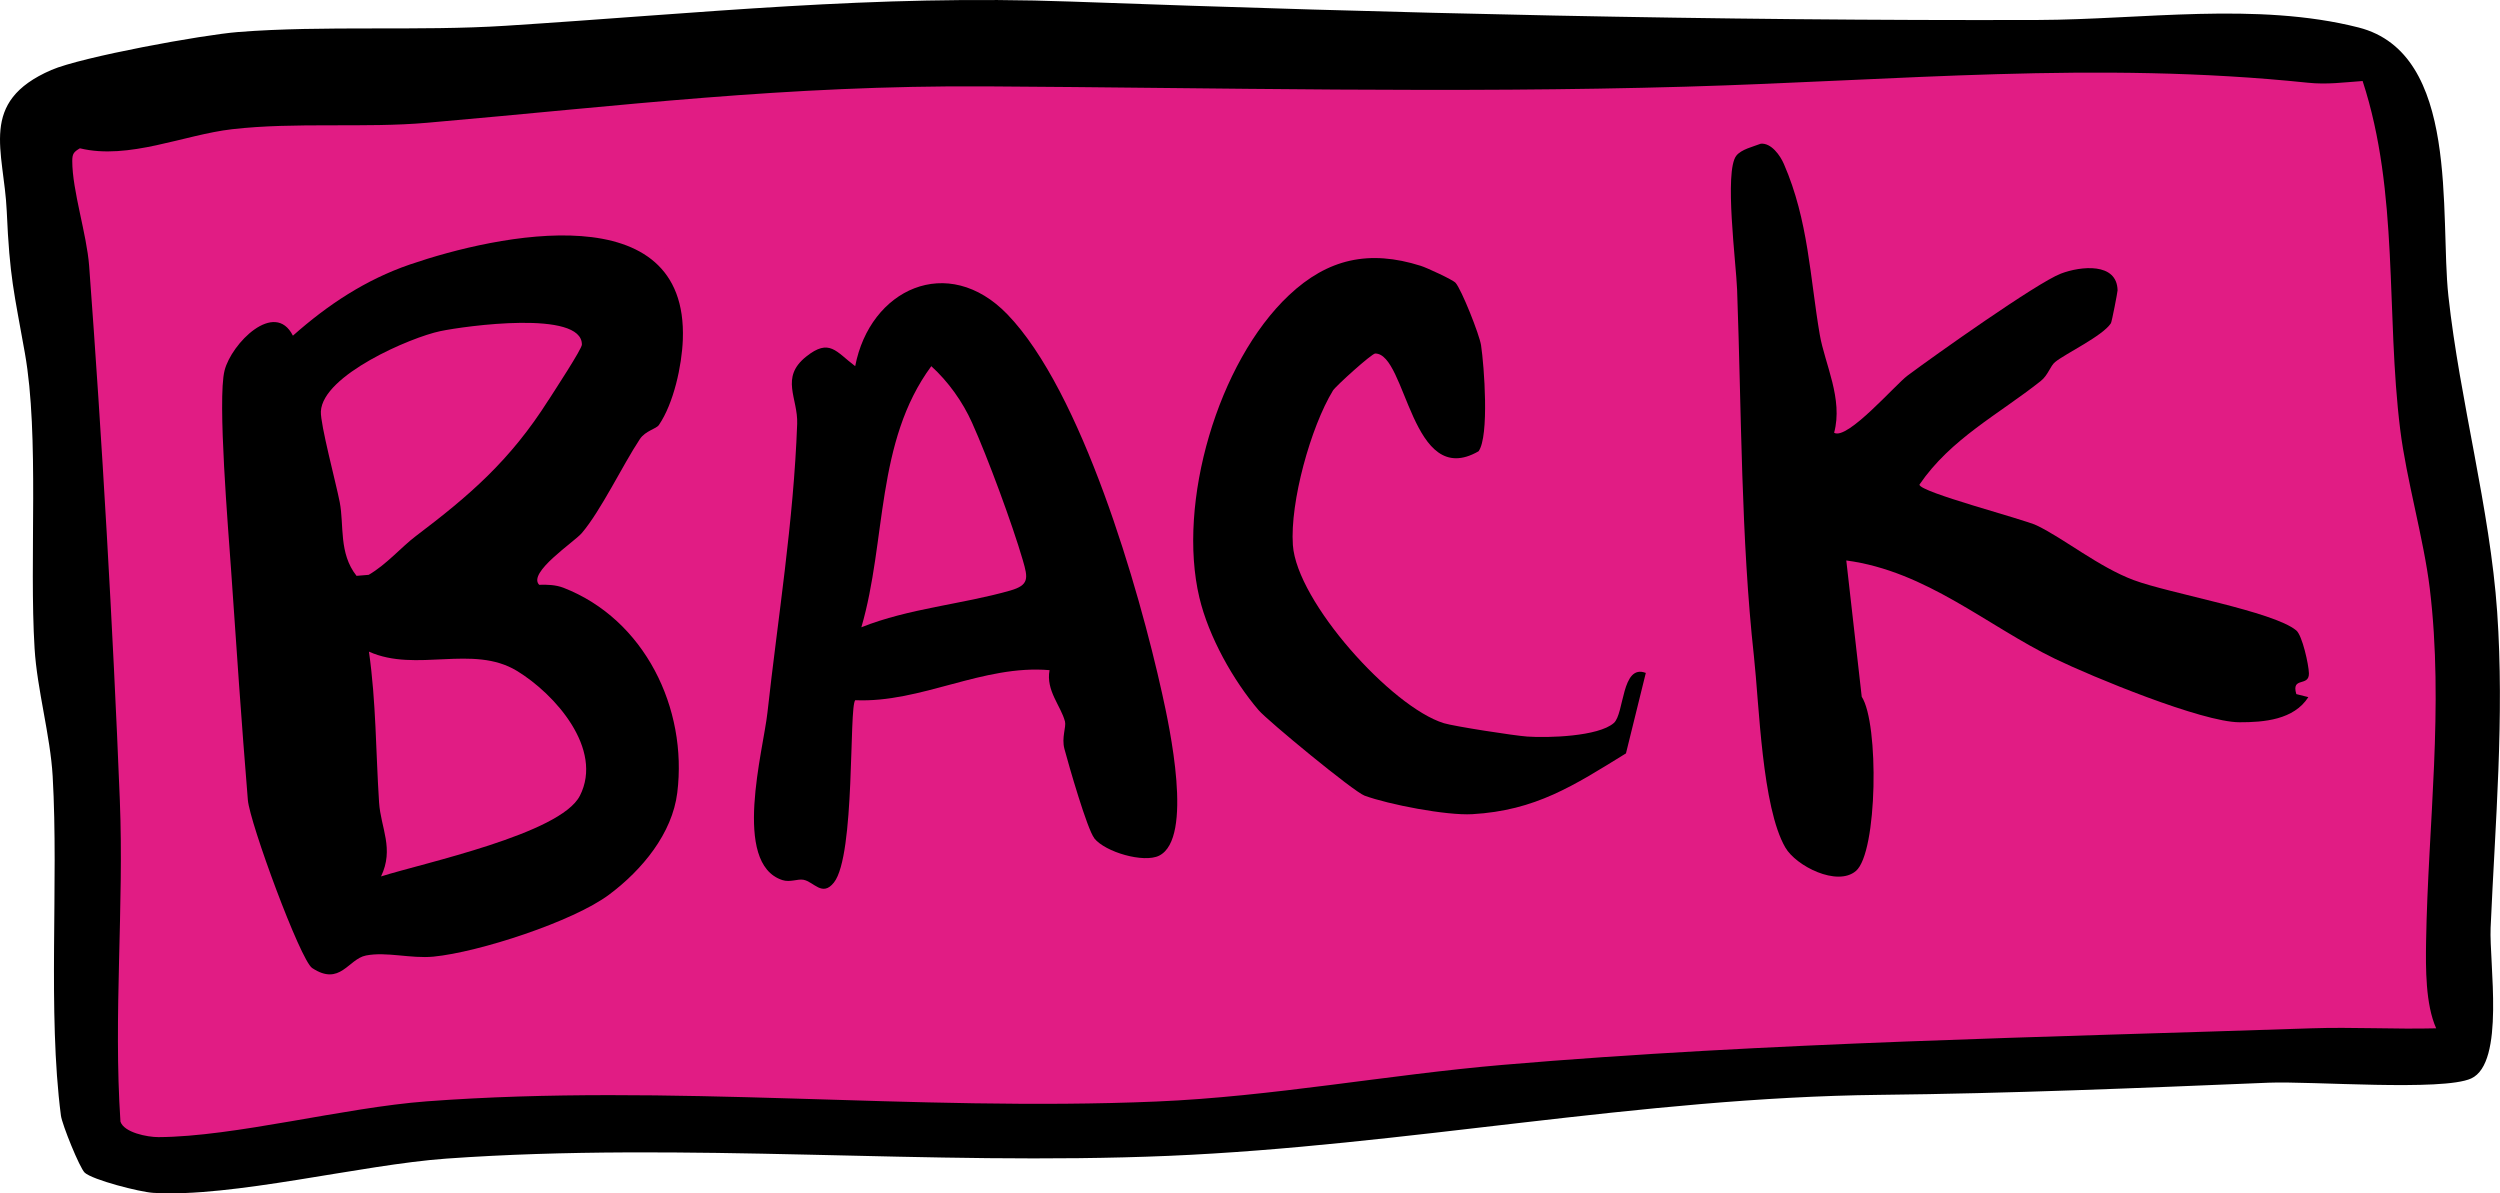
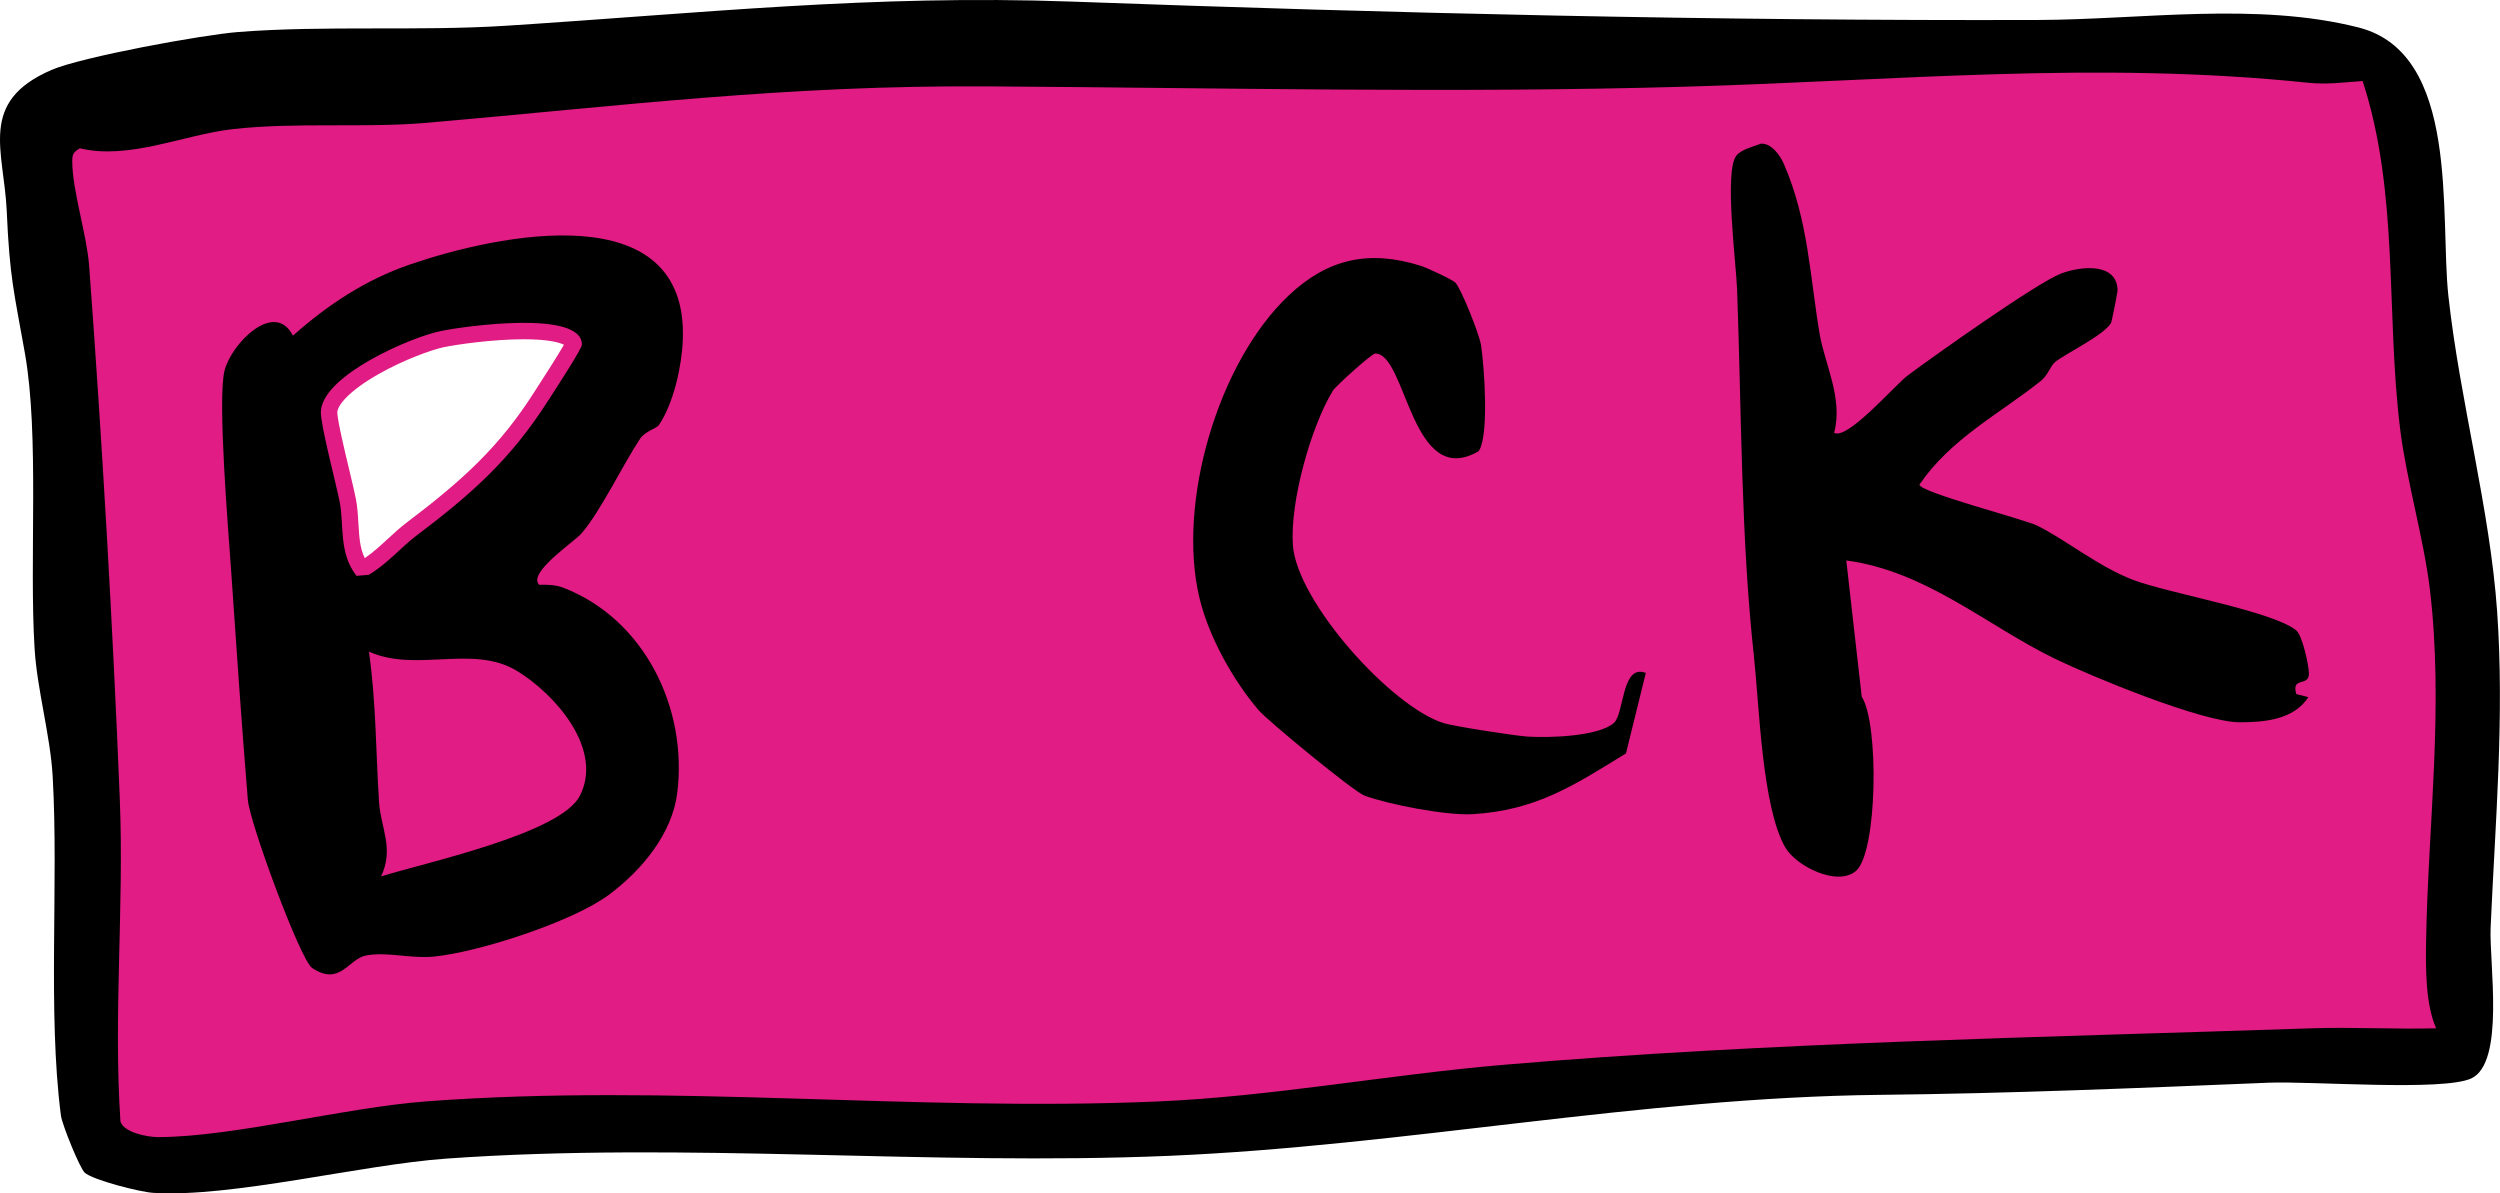
<svg xmlns="http://www.w3.org/2000/svg" id="Layer_1" viewBox="0 0 396.81 189.42">
  <path d="M25.11,181.78c-1.58,0-6.31-.61-7.23-3.33-.04-.11-.06-.22-.07-.33-.62-9.3-.39-18.75-.17-27.88.19-7.61.38-15.48.07-23.18-1.06-26.72-2.79-56.83-4.87-84.76-.17-2.22-.73-4.91-1.29-7.5-.68-3.22-1.39-6.55-1.39-9.26,0-1.73.59-2.38,1.84-3.13.2-.12.43-.18.67-.18.1,0,.2.01.31.04,1.27.31,2.61.46,4.09.46,3.69,0,7.63-.95,11.43-1.87,2.72-.66,5.54-1.34,8.2-1.64,5.44-.62,11.23-.63,16.82-.63,4.73,0,9.63,0,14.13-.4,6.51-.57,12.82-1.16,18.92-1.73,22.15-2.09,43.06-4.06,67.33-4.06.88,0,1.76,0,2.66,0,9.49.06,19,.16,28.5.26,14.05.15,28.58.3,42.85.3s27.68-.17,39.55-.51c8.55-.25,17.06-.64,25.29-1.01,13.69-.63,26.62-1.22,39.95-1.22,12.28,0,23.32.53,33.73,1.61.75.08,1.51.12,2.32.12,1.39,0,2.75-.11,4.18-.23.64-.05,1.3-.11,1.98-.16.03,0,.06,0,.09,0,.56,0,1.06.36,1.24.9,3.79,11.6,4.25,23.86,4.7,35.71.25,6.53.5,13.29,1.31,19.83.48,3.9,1.42,8.26,2.33,12.48.92,4.3,1.88,8.74,2.36,12.72,1.58,12.98.86,26.07.17,38.73-.31,5.74-.64,11.68-.74,17.47-.06,3.59-.16,9.6,1.48,13.28.18.4.14.86-.09,1.22-.23.37-.63.6-1.07.61-1.32.04-2.64.05-3.96.05-1.89,0-3.79-.03-5.69-.06-1.88-.03-3.77-.06-5.65-.06-1.68,0-3.17.02-4.55.07-8.22.28-16.51.53-24.83.78-34.18,1.04-69.52,2.12-103.38,5.01-7.53.64-15.25,1.64-22.71,2.59-10.61,1.36-21.57,2.78-32.33,3.23-5.84.25-11.95.37-18.68.37-11.37,0-22.9-.35-34.06-.69-11.12-.34-22.62-.69-33.93-.69s-20.3.32-29.13.98c-5.76.43-12.5,1.6-19.03,2.73-8.27,1.43-16.82,2.92-23.65,2.95h-.04ZM43.47,52.42c-2.35,0-5.87,3.94-6.58,6.72-.96,3.78.31,20.84.85,28.12.08,1.15.16,2.12.21,2.85l.2,2.98c.77,11.17,1.56,22.72,2.48,33.77.3,3.64,8.01,24.11,9.7,25.76.73.48,1.43.74,2.01.74.84,0,1.57-.58,2.4-1.26.85-.69,1.81-1.46,3.09-1.71.76-.15,1.58-.22,2.52-.22,1.17,0,2.37.11,3.54.22,1.14.11,2.32.22,3.45.22.48,0,.92-.02,1.34-.06,7.08-.69,21.83-5.56,27.22-9.59,5.89-4.41,9.65-9.98,10.31-15.3,1.68-13.52-5.58-26.62-17.25-31.16-.69-.27-1.52-.39-2.67-.39-.23,0-.45,0-.67.01-.01,0-.02,0-.04,0-.35,0-.68-.14-.93-.39-.48-.49-.71-1.11-.67-1.8.11-1.99,2.5-4.09,5.62-6.64.74-.61,1.51-1.24,1.75-1.51,1.79-2.09,3.78-5.6,5.7-9,1.22-2.15,2.37-4.19,3.43-5.79.72-1.09,1.76-1.62,2.51-2,.21-.11.51-.26.59-.33,2.09-3.06,3.36-8.77,3.51-12.79.17-4.58-.95-8.16-3.34-10.64-2.91-3.02-7.76-4.55-14.41-4.55-9.57,0-19.85,3.17-23.82,4.53-6.25,2.14-12.19,5.76-18.16,11.05-.24.21-.55.33-.86.33-.08,0-.16,0-.24-.02-.4-.08-.74-.33-.92-.69-.66-1.3-1.37-1.45-1.85-1.45ZM127.17,138.3c.2,0,.4.02.59.05.77.14,1.41.54,1.97.9.36.23.81.51,1.03.51.09,0,.31-.13.6-.5,1.94-2.46,2.29-13.71,2.51-20.43.21-6.67.3-7.92.96-8.59.25-.25.58-.4.93-.4.02,0,.04,0,.06,0,.36.02.73.02,1.09.02,4.48,0,8.8-1.16,13.37-2.39,4.56-1.23,9.27-2.49,14.14-2.49.78,0,1.55.03,2.3.1.37.03.7.22.93.51.22.29.31.67.24,1.03-.32,1.69.43,3.18,1.23,4.75.46.91.94,1.86,1.19,2.85.15.6.05,1.24-.06,1.91-.12.75-.25,1.6-.04,2.42,1.09,4.12,3.69,12.66,4.5,13.7,1.06,1.34,4.61,2.66,7.16,2.66.66,0,1.2-.09,1.54-.26,1.39-.7,4.15-4.44-.2-24.17-4.55-20.65-13.64-48.68-24.24-59.67-2.87-2.98-6.16-4.55-9.51-4.55-5.95,0-11.06,4.98-12.43,12.11-.08.44-.39.81-.81.97-.15.06-.31.09-.47.09-.28,0-.55-.09-.78-.26-.57-.43-1.07-.85-1.53-1.24-1.1-.93-1.75-1.45-2.39-1.45-.55,0-1.31.39-2.27,1.15-2.25,1.8-1.94,3.29-1.42,5.78.25,1.17.52,2.49.47,3.93-.4,11.02-1.78,22.02-3.13,32.65-.55,4.37-1.12,8.89-1.61,13.29-.12,1.1-.38,2.56-.68,4.25-1.26,7.16-3.38,19.13,2.15,20.94.16.05.33.08.53.08.29,0,.6-.05.92-.1.36-.06.74-.12,1.13-.12ZM279.74,24.13c-.22.08-.46.16-.71.25-.85.29-2.02.68-2.4,1.17-1.16,1.49-.3,11.61.07,15.93.16,1.86.3,3.46.33,4.48.19,5.31.32,10.69.45,15.89.35,14.03.71,28.53,2.21,42.2.18,1.63.34,3.7.51,5.88.64,8.1,1.52,19.18,4.3,23.97,1.04,1.79,4.62,3.97,7.31,3.97.81,0,1.45-.2,1.91-.58,2.77-2.35,3.3-22,.69-25.95-.11-.17-.18-.37-.21-.57l-2.45-21.63c-.04-.4.1-.8.38-1.08.25-.24.57-.37.91-.37.06,0,.11,0,.17.01,8.94,1.19,16.35,5.7,23.52,10.05,3.25,1.97,6.61,4.02,10,5.66,6.95,3.37,23.38,9.93,28.72,9.95h.16c3.02,0,6.26-.26,8.39-1.96-.37-.14-.66-.45-.77-.84-.19-.63-.39-1.57.05-2.39.43-.8,1.21-1.03,1.67-1.17.06-.02.15-.04.22-.07v-.02c-.03-1.39-1.01-5.25-1.57-5.87-2.06-1.7-9.69-3.58-15.82-5.1-3.82-.94-7.43-1.84-9.57-2.64-3.4-1.27-6.83-3.46-9.85-5.38-2.04-1.3-3.97-2.53-5.66-3.35-.67-.32-3.51-1.17-6.26-2-12.16-3.64-13.12-4.2-13.09-5.69,0-.25.08-.5.23-.71,3.69-5.41,8.8-9.01,13.73-12.48,1.93-1.36,3.92-2.76,5.79-4.25.46-.37.76-.88,1.07-1.42.32-.56.66-1.14,1.2-1.58.66-.53,1.79-1.2,3.1-1.97,1.84-1.08,4.59-2.7,5.4-3.76.21-.78.85-4.07.93-4.69-.02-.66-.16-2.18-3.17-2.18-1.26,0-2.77.29-4.06.79-3.46,1.33-19.2,12.42-24.02,16.01-.47.35-1.48,1.36-2.56,2.43-4.14,4.12-7.24,7.03-9.41,7.03-.4,0-.77-.09-1.09-.27-.52-.29-.77-.9-.62-1.47.92-3.39-.13-6.98-1.15-10.45-.46-1.59-.9-3.08-1.16-4.55-.42-2.42-.75-4.88-1.06-7.25-.86-6.45-1.75-13.12-4.54-19.54-.5-1.14-1.48-2.38-2.23-2.45ZM218.19,42.27c-4.64,0-8.67,1.76-12.69,5.54-10.88,10.22-17.35,32.06-13.85,46.75,1.34,5.61,4.92,12.42,9.14,17.34,1.36,1.59,14.63,12.49,16.28,13.19,3.45,1.26,11.6,2.87,15.83,2.87.26,0,.5,0,.73-.02,9.32-.54,14.97-4.02,22.79-8.85l.54-.33,1.36-5.49c-.3,1.06-.67,1.93-1.3,2.48-2.62,2.29-9.47,2.54-12.29,2.54-.88,0-1.71-.02-2.39-.07-2.02-.14-11.69-1.61-13.52-2.17-8.66-2.66-24.22-19.81-24.88-29.42-.52-7.47,3.03-19.52,6.54-25.3.04-.07,6.26-6.5,7.82-6.51,2.79,0,4.2,3.48,5.84,7.52,1.73,4.27,3.7,9.11,6.99,9.11h0c.79,0,1.67-.26,2.64-.78,1.07-2.16.68-11.39.04-15.66-.23-1.53-2.91-8.18-3.7-9.21-.64-.46-4.12-2.08-4.98-2.36-2.49-.79-4.76-1.17-6.92-1.17Z" style="fill:#e11c84;" />
  <path d="M332.71,11.52c11.08,0,22.22.42,33.6,1.6.85.09,1.66.12,2.45.12,2.08,0,4.04-.24,6.25-.39,5.81,17.8,3.67,36.85,5.96,55.3.98,7.93,3.74,17.38,4.69,25.2,2.28,18.78-.27,37.57-.58,56.02-.07,4.29-.11,10.02,1.6,13.83-1.3.04-2.6.05-3.91.05-3.77,0-7.56-.11-11.34-.11-1.54,0-3.07.02-4.6.07-42.27,1.42-86.21,2.2-128.28,5.8-18.25,1.56-36.71,5.05-54.98,5.82-6.22.26-12.42.37-18.62.37-22.7,0-45.32-1.38-67.99-1.38-9.73,0-19.46.25-29.22.98-13.12.98-30.51,5.62-42.59,5.68-.01,0-.02,0-.03,0-1.77,0-5.41-.72-5.99-2.45-1.13-17,.58-34.06-.1-51.02-1.1-27.62-2.84-57.39-4.87-84.81-.38-5.06-2.67-11.94-2.68-16.66,0-1.15.23-1.43,1.21-2.01,1.44.35,2.91.49,4.4.49,6.57,0,13.54-2.81,19.77-3.52,10-1.15,21.08-.17,30.92-1.02,30.29-2.63,55.29-5.79,86.13-5.79.88,0,1.76,0,2.65,0,23.76.14,47.6.56,71.37.56,13.22,0,26.42-.13,39.59-.51,22.31-.64,43.63-2.23,65.2-2.23M291.83,139.16c1.05,0,2.01-.27,2.75-.89,3.46-2.93,3.69-23.48.93-27.66l-2.45-21.63c12.73,1.7,22.33,10.36,33.12,15.6,5.9,2.86,23.35,10.06,29.28,10.08.05,0,.11,0,.16,0,3.88,0,8.51-.44,10.78-3.99l-1.91-.48c-.86-2.85,2.05-1.08,2-3.3-.03-1.37-1.05-6.02-2.01-6.81-3.66-3.03-20.15-5.87-25.79-7.98-5.51-2.06-11.07-6.61-15.4-8.68-2.11-1.01-18.64-5.29-18.62-6.48,4.98-7.3,12.62-11.16,19.26-16.45,1.18-.94,1.49-2.37,2.28-3.01,1.66-1.34,7.53-4.12,8.85-6.15.15-.22,1.06-4.97,1.06-5.23-.05-2.66-2.13-3.52-4.47-3.52-1.57,0-3.25.39-4.52.87-3.81,1.46-20.12,13.04-24.33,16.18-1.83,1.36-8.62,9.2-11.19,9.2-.17,0-.32-.03-.45-.11,1.45-5.35-1.48-10.92-2.28-15.56-1.56-9.03-1.79-18.12-5.69-27.08-.57-1.3-1.9-3.23-3.49-3.23-.06,0-.12,0-.18,0-1.21.47-3.09.9-3.89,1.91-1.93,2.48-.02,17.1.13,21.26.71,19.72.61,39.42,2.67,58.19.84,7.63,1.27,23.96,4.99,30.36,1.28,2.2,5.27,4.61,8.44,4.61M46.49,53.28c-.78-1.54-1.85-2.16-3.02-2.16-3.16,0-7.04,4.55-7.84,7.7-1.15,4.56.61,25.54,1.02,31.38.84,12.25,1.69,24.73,2.68,36.77.3,3.64,8.34,25.45,10.21,26.68,1.1.73,2.01,1.01,2.8,1.01,2.38,0,3.62-2.57,5.75-3,.73-.14,1.49-.2,2.27-.2,2.24,0,4.64.44,6.98.44.49,0,.98-.02,1.47-.07,7.18-.7,22.15-5.56,27.87-9.84,5.26-3.94,10.02-9.7,10.82-16.18,1.66-13.37-5.17-27.52-18.07-32.53-1-.39-2.08-.48-3.14-.48-.24,0-.48,0-.71.01-1.88-1.92,5.55-6.79,6.75-8.19,3.03-3.54,6.52-10.84,9.22-14.92.89-1.35,2.6-1.62,3.03-2.25,2.35-3.44,3.64-9.42,3.8-13.55.48-12.78-8.54-16.54-19.04-16.54-8.53,0-18.04,2.47-24.25,4.6-7.06,2.42-13.06,6.4-18.6,11.31M232.89,129.26c.29,0,.56,0,.81-.02,10.05-.58,16.06-4.52,24.39-9.65l3.15-12.77c-.33-.13-.63-.19-.9-.19-2.91,0-2.63,6.79-4.18,8.14-1.99,1.73-7.62,2.22-11.43,2.22-.89,0-1.68-.03-2.3-.07-2.03-.14-11.59-1.62-13.23-2.12-8.32-2.55-23.35-19.28-23.97-28.27-.47-6.81,2.8-18.69,6.36-24.53.42-.69,6.16-5.88,6.71-5.88,4.39,0,5.45,16.63,12.83,16.63,1.05,0,2.23-.34,3.57-1.11,1.72-2.38.89-13.56.4-16.82-.26-1.71-3.13-8.9-4.05-9.92-.44-.49-4.59-2.39-5.52-2.69-2.59-.82-5.01-1.23-7.31-1.23-4.98,0-9.38,1.94-13.59,5.89-11.29,10.61-17.8,32.98-14.23,48,1.47,6.19,5.36,13.15,9.41,17.88,1.41,1.65,15.07,12.92,16.81,13.56,3.58,1.31,11.89,2.96,16.29,2.96M135.75,58.11c-2-1.5-3.13-2.95-4.7-2.95-.84,0-1.8.41-3.08,1.43-4.19,3.34-1.29,6.58-1.43,10.68-.56,15.53-3.07,30.82-4.72,45.84-.66,5.97-5.67,23.95,2.37,26.57.32.1.63.14.93.14.74,0,1.44-.21,2.05-.21.12,0,.24,0,.36.03,1.14.21,2.13,1.43,3.23,1.43.51,0,1.04-.26,1.62-1,3.41-4.33,2.36-27.88,3.38-28.93.38.02.76.03,1.15.03,9.32,0,18.12-4.89,27.51-4.89.73,0,1.46.03,2.19.09-.62,3.25,1.82,5.7,2.45,8.16.21.84-.57,2.53-.09,4.34.69,2.59,3.61,12.74,4.74,14.17,1.34,1.7,5.32,3.16,8.18,3.16.83,0,1.57-.12,2.12-.4,5.5-2.75,1.59-20.6.49-25.62-3.72-16.87-12.78-48.06-24.58-60.29-3.31-3.43-6.98-4.95-10.45-4.95-6.44,0-12.19,5.23-13.71,13.17M332.71,8.92v2.6-2.6h0c-13.35,0-26.3.59-40.01,1.22-8.23.38-16.73.77-25.27,1.01-11.86.34-24.78.51-39.51.51s-28.78-.15-42.83-.3c-9.35-.1-19.02-.2-28.53-.26-.89,0-1.78,0-2.67,0-24.32,0-45.27,1.97-67.44,4.06-6.1.57-12.4,1.17-18.91,1.73-4.44.39-9.09.39-14.02.39-5.63,0-11.46,0-16.97.64-2.74.31-5.59,1-8.35,1.67-3.73.9-7.58,1.83-11.12,1.83-1.38,0-2.62-.14-3.78-.42-.2-.05-.41-.07-.61-.07-.46,0-.93.12-1.33.37-1.53.91-2.48,1.94-2.48,4.25,0,2.84.72,6.24,1.42,9.52.54,2.56,1.1,5.2,1.26,7.33,2.07,27.92,3.8,58,4.87,84.72.3,7.65.11,15.5-.07,23.09-.22,9.16-.45,18.64.17,28,.01.22.06.45.13.66,1.41,4.17,8.39,4.22,8.46,4.22,6.98-.03,15.59-1.53,23.91-2.97,6.49-1.13,13.21-2.29,18.9-2.72,8.8-.66,18.29-.98,29.02-.98,11.29,0,22.78.35,33.89.69,11.16.34,22.71.69,34.1.69,6.74,0,12.87-.12,18.73-.37,10.81-.46,21.81-1.87,32.44-3.24,7.45-.96,15.15-1.95,22.66-2.59,33.82-2.89,69.14-3.96,103.29-5,8.17-.25,16.63-.51,24.86-.78,1.37-.05,2.84-.07,4.5-.07h.01c1.87,0,3.78.03,5.63.06,1.87.03,3.8.06,5.7.06,1.45,0,2.76-.02,3.98-.05.87-.02,1.67-.48,2.13-1.21s.53-1.65.17-2.45c-1.53-3.42-1.43-9.25-1.37-12.73.1-5.76.42-11.69.73-17.42.7-12.72,1.41-25.86-.18-38.96-.49-4.04-1.45-8.52-2.38-12.84-.9-4.19-1.83-8.53-2.31-12.37-.81-6.49-1.06-13.21-1.3-19.72-.45-11.94-.92-24.29-4.76-36.07-.35-1.08-1.35-1.8-2.47-1.8-.06,0-.12,0-.18,0-.69.05-1.35.1-2,.16-1.41.12-2.73.23-4.07.23-.76,0-1.48-.04-2.19-.11-10.46-1.09-21.54-1.62-33.87-1.62h0ZM277.7,26.31c.29-.21,1.23-.53,1.75-.7.08-.03.16-.06.24-.08.31.26.78.87,1.09,1.57,2.72,6.25,3.56,12.53,4.45,19.19.32,2.39.65,4.85,1.07,7.3.27,1.54.74,3.15,1.19,4.7.97,3.3,1.96,6.71,1.14,9.74-.31,1.15.2,2.37,1.24,2.95.52.29,1.1.44,1.73.44,2.68,0,5.83-2.93,10.33-7.41.95-.94,2.02-2.01,2.42-2.31,5.52-4.12,20.58-14.64,23.71-15.84,1.13-.43,2.5-.7,3.59-.7,1.63,0,1.83.41,1.87.81-.11.73-.59,3.17-.82,4.15-.85.88-3.52,2.45-4.87,3.24-1.35.8-2.52,1.48-3.25,2.08-.73.59-1.16,1.34-1.51,1.94-.26.45-.49.84-.75,1.05-1.84,1.46-3.81,2.85-5.73,4.2-5.03,3.54-10.23,7.21-14.06,12.81-.28.42-.44.91-.45,1.41-.06,2.66,2.17,3.41,14.02,6.96,2.44.73,5.48,1.64,6.07,1.92,1.62.78,3.51,1.99,5.52,3.27,3.07,1.96,6.56,4.19,10.09,5.51,2.21.83,5.86,1.73,9.72,2.68,5.21,1.29,13.02,3.21,15.16,4.74.37.71.91,2.77,1.14,4.11-.55.26-1.19.69-1.63,1.5-.75,1.39-.3,2.89-.15,3.38.01.05.03.1.05.14-1.8.83-4.17.98-6.42.98h-.15c-4.93-.01-21.03-6.37-28.16-9.82-3.33-1.62-6.52-3.55-9.89-5.6-7.28-4.43-14.81-9-24.02-10.23-.11-.02-.23-.02-.34-.02-.68,0-1.33.26-1.82.74-.57.56-.85,1.35-.76,2.15l2.45,21.63c.05.41.19.8.41,1.14.68,1.03,1.57,5.58,1.44,12.47-.14,7.51-1.35,11.2-1.91,11.81-.24.2-.7.25-1.04.25-2.19,0-5.35-1.87-6.19-3.32-2.64-4.53-3.54-15.9-4.13-23.42-.17-2.19-.34-4.26-.52-5.91-1.49-13.62-1.84-27.45-2.2-42.09-.13-5.21-.26-10.59-.45-15.91-.04-1.05-.18-2.67-.34-4.55-.31-3.59-1.11-13.03-.3-15.05h0ZM46.49,55.88c.63,0,1.25-.23,1.73-.66,5.92-5.25,11.55-8.68,17.72-10.79,3.91-1.34,14.03-4.46,23.4-4.46,6.28,0,10.81,1.4,13.47,4.15,2.13,2.21,3.13,5.47,2.97,9.69-.14,3.62-1.28,8.92-3.16,11.89-.08.04-.16.08-.24.12-.78.4-2.1,1.07-3.01,2.44-1.09,1.64-2.25,3.69-3.48,5.87-1.8,3.19-3.85,6.8-5.55,8.8-.19.21-1,.87-1.59,1.35-3.48,2.84-5.95,5.05-6.09,7.58-.06,1.05.31,2.03,1.04,2.78.49.5,1.16.78,1.86.78.02,0,.05,0,.07,0,.21,0,.43-.01.64-.01.98,0,1.66.09,2.2.3,11.13,4.32,18.03,16.85,16.43,29.78-.62,4.97-4.19,10.22-9.8,14.42-5.24,3.92-19.64,8.66-26.57,9.34-.38.04-.77.05-1.21.05-1.06,0-2.16-.1-3.32-.21-1.19-.11-2.43-.23-3.66-.23-1.02,0-1.93.08-2.77.25-1.59.31-2.73,1.24-3.65,1.98-.75.6-1.23.97-1.59.97-.27,0-.68-.16-1.14-.44-1.9-2.67-9.01-21.66-9.27-24.87-.91-11.05-1.71-22.6-2.48-33.77l-.2-2.96c-.05-.73-.12-1.7-.21-2.85-.49-6.6-1.79-24.13-.88-27.71.64-2.53,3.85-5.74,5.31-5.74.21,0,.45.25.69.73.36.72,1.04,1.23,1.83,1.38.16.03.33.05.49.05h0ZM217.57,123.88c-1.97-1.04-14.54-11.38-15.8-12.84-4.09-4.77-7.57-11.36-8.86-16.79-3.4-14.29,2.9-35.56,13.48-45.5,3.76-3.54,7.51-5.18,11.8-5.18,2.03,0,4.17.36,6.53,1.11.69.22,3.5,1.52,4.43,2.06.86,1.45,3.16,7.2,3.35,8.45.63,4.14.9,12.14.21,14.53-.6.27-1.13.41-1.6.41-2.42,0-4.29-4.6-5.79-8.29-1.74-4.29-3.38-8.33-7.05-8.33-1.02,0-1.69.27-5.13,3.34-3.25,2.89-3.66,3.57-3.8,3.79-3.62,5.95-7.26,18.35-6.73,26.06.71,10.22,16.61,27.75,25.8,30.58,1.91.59,11.65,2.08,13.81,2.23.72.05,1.57.08,2.48.08,2.93,0,7.71-.23,10.97-1.58-7.64,4.71-13.17,8.12-22.14,8.63-.2.01-.42.02-.66.02-3.97,0-11.95-1.55-15.32-2.77h0ZM135.75,60.71c.32,0,.63-.06.94-.18.84-.32,1.45-1.06,1.62-1.94,1.25-6.51,5.83-11.06,11.15-11.06,2.99,0,5.95,1.44,8.58,4.16,6.51,6.75,16.68,26.26,23.91,59.05,4.55,20.63,1.04,22.65.89,22.73,0,0-.26.12-.96.12-2.37,0-5.4-1.29-6.11-2.13-.81-1.34-3.26-9.37-4.29-13.26-.14-.55-.04-1.22.07-1.88.12-.77.25-1.57.03-2.43-.29-1.13-.8-2.14-1.3-3.12-.73-1.43-1.35-2.66-1.12-3.92.14-.72-.04-1.47-.48-2.06-.44-.59-1.12-.96-1.85-1.02-.79-.07-1.6-.1-2.41-.1-5.05,0-9.84,1.29-14.48,2.54-4.49,1.21-8.72,2.35-13.03,2.35-.34,0-.69,0-1.03-.02-.04,0-.08,0-.12,0-.7,0-1.38.28-1.87.79-1.03,1.06-1.1,2.29-1.33,9.46-.16,5.07-.53,16.71-2.06,19.42-.03-.02-.05-.03-.08-.05-.59-.38-1.41-.89-2.43-1.08-.27-.05-.54-.07-.83-.07-.49,0-.94.07-1.33.13-.28.04-.54.08-.72.08-.09,0-.12,0-.13-.01-4.46-1.45-2.31-13.62-1.28-19.47.3-1.71.56-3.19.69-4.34.48-4.39,1.05-8.91,1.6-13.27,1.34-10.66,2.73-21.68,3.13-32.76.06-1.6-.24-3.01-.5-4.25-.53-2.53-.61-3.25.96-4.49,1.06-.84,1.46-.87,1.46-.87.25.05,1,.68,1.55,1.14.46.39.98.83,1.59,1.28.46.34,1.01.52,1.56.52h0Z" style="fill:#e11c84;" />
  <path d="M52.34,155.96c-1.12,0-2.27-.4-3.51-1.23-2.68-1.77-10.54-24.7-10.79-27.66-.91-11.07-1.71-22.63-2.48-33.81l-.21-2.98c-.05-.73-.12-1.69-.21-2.84-.95-12.86-1.71-25.26-.77-28.95.89-3.5,5.1-8.69,9.1-8.69.96,0,2.2.3,3.27,1.51,5.86-5,11.74-8.47,17.92-10.59,4.1-1.4,14.71-4.67,24.67-4.67,7.38,0,12.86,1.8,16.28,5.35,2.9,3.01,4.26,7.23,4.06,12.54-.16,4.26-1.49,10.53-4.02,14.24-.36.53-.91.81-1.49,1.1-.58.3-1.19.61-1.53,1.13-1.01,1.52-2.14,3.52-3.33,5.63-1.98,3.51-4.03,7.14-5.99,9.42-.39.45-1.1,1.03-2.08,1.83-1.07.88-3.65,2.98-4.43,4.2.92.03,2.01.14,3.09.56,12.77,4.96,20.71,19.22,18.89,33.9-.75,6.02-4.88,12.24-11.33,17.07-5.79,4.33-20.97,9.36-28.52,10.1-.5.05-1.03.07-1.6.07-1.24,0-2.49-.12-3.69-.23-1.15-.11-2.25-.21-3.29-.21-.77,0-1.43.06-2.02.17-.65.13-1.28.64-1.96,1.19-1.01.82-2.27,1.83-4.04,1.83ZM60.13,105.38c.57,4.77.76,9.49.95,14.07.11,2.56.22,5.21.39,7.85.08,1.16.32,2.26.59,3.43.45,2.01.92,4.08.45,6.42.92-.26,1.96-.54,3.06-.84,8.07-2.18,23.09-6.25,25.31-10.59,2-3.92.37-12.13-9.51-18.13-2.02-1.23-4.35-1.75-7.79-1.75-1.19,0-2.43.06-3.63.12-1.24.06-2.53.12-3.8.12-1.72,0-3.84-.1-6.02-.71ZM83.13,52.54c-5.12,0-10.95.87-12.97,1.29-5.23,1.09-17.7,6.97-17.92,11.53-.06,1.19,1.15,6.24,1.94,9.58.45,1.87.83,3.49,1.03,4.49.24,1.21.31,2.48.38,3.71.14,2.48.28,4.83,1.64,6.9l.9-.07c1.53-.93,2.95-2.24,4.33-3.51.95-.88,1.85-1.7,2.76-2.4,9.07-6.86,15.07-12.29,20.77-21.28l.67-1.04c.99-1.54,3.94-6.11,4.41-7.2-.03-.19-.11-.36-.28-.52-.44-.44-2.07-1.48-7.64-1.48Z" style="fill:#e11c84;" />
  <path d="M89.33,37.37c10.51,0,19.52,3.75,19.04,16.54-.15,4.13-1.45,10.11-3.8,13.55-.43.63-2.14.9-3.03,2.25-2.7,4.08-6.19,11.38-9.22,14.92-1.2,1.4-8.64,6.27-6.75,8.19.24,0,.47-.01.71-.01,1.06,0,2.14.09,3.14.48,12.9,5.01,19.73,19.16,18.07,32.53-.8,6.48-5.56,12.25-10.82,16.18-5.72,4.28-20.69,9.14-27.87,9.84-.48.05-.98.07-1.47.07-2.34,0-4.74-.44-6.98-.44-.78,0-1.54.05-2.27.2-2.13.42-3.37,3-5.75,3-.78,0-1.69-.28-2.8-1.01-1.87-1.23-9.91-23.05-10.21-26.68-.99-12.03-1.84-24.52-2.68-36.77-.4-5.84-2.17-26.82-1.02-31.38.8-3.15,4.68-7.7,7.84-7.7,1.17,0,2.24.62,3.02,2.16,5.54-4.91,11.54-8.89,18.6-11.31,6.21-2.13,15.72-4.6,24.25-4.6M56.6,91.4l1.93-.16c2.82-1.63,5.21-4.43,7.47-6.14,8.52-6.44,14.99-12,21.08-21.62.91-1.44,5.28-8.08,5.28-8.78.02-2.68-4.31-3.46-9.23-3.46-5.26,0-11.19.89-13.24,1.31-4.71.98-18.67,6.98-18.96,12.74-.1,2.03,2.4,11.36,2.99,14.39.72,3.7-.18,8.1,2.67,11.71M60.49,139.11c6.72-2.13,28.48-6.75,31.55-12.79,3.79-7.44-3.97-16.17-10-19.83-2.61-1.58-5.49-1.94-8.47-1.94-2.44,0-4.95.24-7.43.24-2.6,0-5.17-.27-7.59-1.35,1.15,8.08,1.08,15.86,1.61,23.96.27,4.04,2.42,7.31.31,11.72M89.34,34.77v2.6-2.6h0c-10.16,0-20.93,3.32-25.09,4.74-6.03,2.07-11.77,5.38-17.46,10.09-1.22-.9-2.49-1.09-3.31-1.09-4.76,0-9.39,5.82-10.36,9.67-.92,3.65-.37,14.38.74,29.37.08,1.14.16,2.1.21,2.82l.2,2.97c.77,11.19,1.57,22.75,2.48,33.83.26,3.14,4.22,13.75,4.68,14.95,4.65,12.34,5.98,13.22,6.69,13.69,1.47.97,2.85,1.44,4.23,1.44,2.22,0,3.74-1.23,4.85-2.12.52-.42,1.07-.86,1.4-.92.5-.1,1.08-.15,1.76-.15.98,0,2.05.1,3.17.21,1.23.12,2.51.24,3.81.24.61,0,1.18-.03,1.72-.08,7.78-.76,23.08-5.79,29.18-10.35,6.74-5.04,11.05-11.58,11.84-17.95,1.9-15.27-6.39-30.1-19.71-35.28-.31-.12-.62-.22-.93-.3.92-.85,2-1.73,2.62-2.24,1.14-.93,1.81-1.48,2.25-2,2.04-2.38,4.12-6.06,6.13-9.62,1.18-2.09,2.3-4.07,3.28-5.55.16-.23.62-.47,1.04-.69.63-.32,1.42-.73,1.97-1.53,2.7-3.94,4.08-10.34,4.25-14.92.21-5.68-1.28-10.22-4.43-13.49-3.67-3.81-9.47-5.75-17.22-5.75h0ZM57.89,88.58c-.78-1.6-.88-3.44-1-5.5-.07-1.27-.15-2.58-.4-3.88-.2-1.03-.59-2.66-1.04-4.55-.68-2.83-1.94-8.11-1.91-9.22.05-1.1,1.79-3.34,6.51-6.03,4.07-2.32,8.52-3.9,10.38-4.29,1.98-.41,7.69-1.26,12.71-1.26,4.04,0,5.72.55,6.37.87-.93,1.64-3.12,5.05-3.94,6.31-.29.46-.53.83-.68,1.06-5.59,8.83-11.5,14.17-20.45,20.94-.96.73-1.88,1.58-2.86,2.48-1.19,1.1-2.42,2.23-3.68,3.08h0ZM64.01,135.4c.04-1.79-.33-3.43-.68-4.95-.25-1.11-.49-2.17-.56-3.23-.17-2.62-.28-5.27-.39-7.82-.17-4.03-.34-8.16-.76-12.35,1.65.29,3.21.34,4.53.34s2.6-.06,3.86-.12c1.24-.06,2.41-.12,3.56-.12,3.19,0,5.31.47,7.12,1.56,5.36,3.25,11.94,10.72,9.03,16.42-1.95,3.83-17.74,8.1-24.48,9.93-.42.11-.83.23-1.23.33h0Z" style="fill:#e11c84;" />
  <path d="M291.83,140.46c-3.72,0-8.12-2.78-9.56-5.26-3.08-5.3-3.99-16.73-4.65-25.07-.17-2.16-.33-4.2-.51-5.8-1.51-13.78-1.87-28.34-2.22-42.42-.13-5.2-.26-10.57-.45-15.86-.03-.95-.17-2.53-.33-4.35-.75-8.76-1.19-15.62.47-17.75.86-1.1,2.39-1.62,3.62-2.04.29-.1.57-.19.82-.29.11-.04.23-.07.35-.08.1,0,.2-.01.3-.01,2.17,0,3.88,2.16,4.69,4.02,2.94,6.75,3.85,13.6,4.74,20.23.31,2.35.64,4.78,1.05,7.15.23,1.32.65,2.75,1.09,4.26.89,3.03,1.87,6.39,1.54,9.8,1.86-1.23,4.91-4.27,6.4-5.74,1.24-1.23,2.22-2.21,2.83-2.67,3.36-2.51,20.5-14.77,24.64-16.36,1.59-.61,3.41-.96,4.99-.96,3.56,0,5.72,1.79,5.78,4.8,0,.04-.83,5.29-1.27,5.97-1.02,1.57-3.85,3.24-6.35,4.7-1.17.69-2.27,1.33-2.78,1.75-.17.14-.38.5-.58.86-.38.66-.86,1.48-1.7,2.15-1.93,1.53-3.95,2.96-5.91,4.34-4.61,3.25-8.98,6.33-12.33,10.77,2.12.91,7.37,2.48,10.71,3.49,3.59,1.08,5.83,1.75,6.64,2.14,1.83.88,3.82,2.15,5.93,3.5,3.05,1.95,6.21,3.96,9.36,5.14,2,.75,5.54,1.62,9.29,2.55,7.05,1.74,14.33,3.54,16.88,5.65,1.56,1.29,2.46,6.8,2.49,7.79.04,1.51-.82,2.15-1.5,2.44l.44.11c.41.1.74.39.89.78.15.39.11.83-.11,1.18-2.6,4.07-7.71,4.59-11.88,4.59h-.16c-6.21-.02-23.87-7.31-29.85-10.21-3.5-1.7-6.92-3.77-10.22-5.78-6.48-3.94-13.16-8-20.85-9.43l2.23,19.65c2.88,5.18,2.58,25.75-1.35,29.08-.94.8-2.15,1.2-3.59,1.2Z" style="fill:#e11c84;" />
  <path d="M279.67,22.82c1.59,0,2.93,1.94,3.49,3.23,3.9,8.96,4.14,18.05,5.69,27.08.8,4.64,3.73,10.21,2.28,15.56.13.07.28.11.45.11,2.57,0,9.36-7.84,11.19-9.2,4.21-3.14,20.52-14.72,24.33-16.18,1.27-.49,2.96-.87,4.52-.87,2.34,0,4.42.86,4.47,3.52,0,.27-.91,5.01-1.06,5.23-1.32,2.03-7.19,4.8-8.85,6.15-.79.64-1.1,2.07-2.28,3.01-6.64,5.28-14.27,9.14-19.26,16.45-.02,1.19,16.51,5.47,18.62,6.48,4.33,2.08,9.88,6.62,15.4,8.68,5.64,2.11,22.13,4.95,25.79,7.98.96.8,1.98,5.44,2.01,6.81.05,2.22-2.85.45-2,3.3l1.91.48c-2.27,3.55-6.9,3.99-10.78,3.99-.05,0-.11,0-.16,0-5.93-.02-23.38-7.22-29.28-10.08-10.79-5.23-20.39-13.9-33.12-15.6l2.45,21.63c2.75,4.18,2.53,24.73-.93,27.66-.74.63-1.7.89-2.75.89-3.17,0-7.16-2.41-8.44-4.61-3.72-6.39-4.15-22.73-4.99-30.36-2.06-18.77-1.96-38.46-2.67-58.19-.15-4.16-2.07-18.77-.13-21.26.79-1.02,2.68-1.44,3.89-1.91.06,0,.12,0,.18,0M279.67,20.22c-.14,0-.28,0-.42.02-.24.02-.48.08-.7.17-.23.09-.5.18-.77.27-1.39.47-3.13,1.06-4.23,2.47-1.8,2.31-1.68,7.62-.74,18.66.15,1.81.29,3.37.32,4.29.19,5.29.32,10.66.45,15.85.35,14.11.71,28.69,2.23,42.52.17,1.57.33,3.61.5,5.76.71,8.94,1.59,20.07,4.82,25.63,1.83,3.15,6.83,5.91,10.69,5.91,1.73,0,3.27-.52,4.43-1.51,2.82-2.39,3.58-9.63,3.72-15.29.06-2.64.1-11.21-1.94-15.19l-1.99-17.61c6.69,1.61,12.54,5.16,18.68,8.9,3.33,2.02,6.77,4.11,10.32,5.84,4.69,2.27,23.46,10.32,30.41,10.34h.17c4.5,0,10.04-.59,12.98-5.19.45-.7.53-1.58.23-2.36-.09-.21-.2-.41-.33-.6.49-.74.62-1.57.6-2.29-.02-.63-.8-6.97-2.96-8.76-2.58-2.14-8.57-3.73-17.4-5.91-3.71-.92-7.21-1.78-9.14-2.5-3.02-1.13-6.12-3.11-9.11-5.02-2.14-1.37-4.17-2.66-6.07-3.57-.9-.43-2.96-1.06-6.83-2.22-2.47-.74-6.43-1.93-8.95-2.82,3.07-3.59,6.92-6.29,10.94-9.13,1.97-1.39,4.01-2.83,5.97-4.38,1.04-.83,1.6-1.81,2.02-2.52.11-.19.25-.43.33-.54.46-.36,1.53-.99,2.56-1.59,3.27-1.92,5.67-3.42,6.78-5.11.64-.99,1.48-6.47,1.48-6.71-.07-3.75-2.78-6.07-7.08-6.07-1.74,0-3.72.38-5.46,1.04-4.56,1.75-22.68,14.83-24.96,16.53-.66.49-1.52,1.34-2.97,2.79-.95.95-2.64,2.63-4.16,3.96-.19-2.62-.93-5.13-1.61-7.46-.43-1.48-.84-2.87-1.06-4.12-.41-2.35-.73-4.76-1.04-7.1-.9-6.72-1.82-13.66-4.83-20.58-1.01-2.32-3.08-4.8-5.88-4.8h0Z" style="fill:#e11c84;" />
  <path d="M130.75,142.37c-.97,0-1.74-.49-2.42-.92-.38-.24-.77-.49-1.04-.54-.04,0-.08,0-.13,0-.19,0-.45.04-.73.08-.39.06-.84.13-1.33.13s-.92-.07-1.34-.2c-7.68-2.5-5.41-15.36-3.91-23.86.29-1.65.54-3.07.65-4.09.49-4.42,1.06-8.95,1.61-13.33,1.33-10.57,2.71-21.51,3.11-32.41.04-1.12-.19-2.23-.42-3.3-.55-2.6-1.17-5.55,2.34-8.35,1.47-1.17,2.71-1.72,3.89-1.72,1.56,0,2.71.93,3.92,1.94,2.15-7.26,7.88-12.16,14.49-12.16,4.07,0,8.01,1.85,11.38,5.35,6.86,7.11,17.51,27.34,24.91,60.92,3.54,16.04,3.15,24.89-1.18,27.06-.71.36-1.62.54-2.7.54-2.99,0-7.51-1.5-9.21-3.65-1.52-1.93-4.94-14.52-4.97-14.64-.36-1.34-.16-2.58-.02-3.49.05-.31.12-.74.1-.88-.18-.69-.57-1.47-.99-2.29-.7-1.38-1.54-3.03-1.59-4.95-.26,0-.53-.01-.79-.01-4.53,0-9.07,1.22-13.46,2.41-4.53,1.22-9.22,2.48-14.04,2.48h-.13c-.14,1.32-.23,4.01-.3,6.44-.33,10.3-.78,19.06-3.06,21.96-.78.99-1.67,1.5-2.65,1.5ZM148.01,60.12c-4.82,7.26-5.98,15.71-7.2,24.63-.58,4.21-1.17,8.54-2.19,12.73,3.91-1.3,8-2.1,11.98-2.88,3.12-.61,6.35-1.25,9.37-2.11,1.22-.35,1.49-.64,1.55-.74.19-.34-.18-1.61-.42-2.45-1.65-5.68-5.54-16.21-8-21.68-1.23-2.74-3.01-5.36-5.08-7.49Z" style="fill:#e11c84;" />
  <path d="M149.46,44.94c3.47,0,7.14,1.52,10.45,4.95,11.8,12.23,20.86,43.43,24.58,60.29,1.11,5.02,5.01,22.86-.49,25.62-.55.28-1.29.4-2.12.4-2.86,0-6.84-1.45-8.18-3.16-1.13-1.43-4.05-11.58-4.74-14.17-.48-1.8.31-3.49.09-4.34-.63-2.47-3.06-4.91-2.45-8.16-.73-.06-1.46-.09-2.19-.09-9.38,0-18.19,4.89-27.51,4.89-.38,0-.76,0-1.15-.03-1.02,1.05.03,24.6-3.38,28.93-.58.74-1.12,1-1.62,1-1.1,0-2.09-1.23-3.23-1.43-.12-.02-.24-.03-.36-.03-.61,0-1.31.21-2.05.21-.31,0-.62-.04-.93-.14-8.03-2.62-3.02-20.6-2.37-26.57,1.65-15.01,4.16-30.31,4.72-45.84.15-4.1-2.76-7.34,1.43-10.68,1.29-1.03,2.25-1.43,3.08-1.43,1.57,0,2.7,1.45,4.7,2.95,1.52-7.94,7.27-13.17,13.71-13.17M136.73,99.56c7.51-3,15.97-3.64,23.6-5.82,3.04-.87,2.85-1.96,2.02-4.81-1.67-5.73-5.61-16.4-8.07-21.85-1.49-3.32-3.76-6.5-6.46-8.96-8.87,12.03-7.09,27.7-11.1,41.44M149.46,42.33v2.6-2.6h0c-6.64,0-12.45,4.49-15.12,11.32-.94-.63-1.98-1.1-3.28-1.1-1.5,0-2.99.64-4.71,2-4.14,3.3-3.37,6.96-2.81,9.63.22,1.04.43,2.03.39,2.99-.39,10.85-1.77,21.75-3.1,32.29-.55,4.39-1.13,8.92-1.61,13.35-.11.98-.35,2.38-.64,4-1.48,8.41-3.97,22.47,4.79,25.33.55.18,1.12.27,1.74.27s1.11-.08,1.53-.15c.14-.02.32-.05.43-.06.15.07.39.23.56.34.75.47,1.77,1.12,3.12,1.12.96,0,2.37-.35,3.67-1.99,2.53-3.21,3-11.82,3.34-22.73.06-1.83.12-3.82.21-5.2,4.61-.16,9.03-1.35,13.31-2.51,4.38-1.18,8.52-2.29,12.74-2.36.28,1.64,1,3.04,1.61,4.25.34.68.67,1.32.84,1.86-.02.14-.05.35-.08.52-.15.96-.38,2.42.04,4.03.03.13,3.45,12.88,5.21,15.11,2.02,2.56,6.88,4.15,10.23,4.15,1.29,0,2.39-.23,3.29-.67,5.08-2.54,5.65-11.33,1.86-28.51-1.12-5.09-4.28-18.41-9.36-32.22-5.06-13.77-10.41-23.64-15.89-29.32-3.63-3.76-7.89-5.75-12.32-5.75h0ZM140.39,95.58c.74-3.54,1.23-7.14,1.71-10.65,1.12-8.17,2.18-15.95,6.1-22.65,1.48,1.76,2.76,3.78,3.7,5.88,2.4,5.33,6.33,15.99,7.94,21.51.09.32.27.94.37,1.38-.14.06-.34.12-.6.2-2.96.85-6.02,1.45-9.26,2.08-3.29.65-6.66,1.31-9.96,2.25h0Z" style="fill:#e11c84;" />
  <path d="M232.89,130.56c-4.56,0-13.02-1.67-16.74-3.04-2.25-.83-16.1-12.48-17.35-13.93-4.46-5.21-8.27-12.44-9.69-18.43-3.68-15.47,3.14-38.48,14.6-49.25,4.47-4.2,9.2-6.24,14.48-6.24,2.43,0,4.95.42,7.71,1.29.68.21,5.34,2.21,6.1,3.06,1.19,1.32,4.11,8.84,4.37,10.6.02.14,1.82,14.39-.63,17.78-.11.15-.25.27-.41.36-1.47.85-2.89,1.28-4.22,1.28-5.05,0-7.46-5.95-9.4-10.73-.94-2.31-2.2-5.42-3.21-5.85-1.24.86-5.35,4.58-5.85,5.25-3.58,5.89-6.58,17.43-6.14,23.72.58,8.44,15.41,24.77,23.05,27.11,1.5.46,10.89,1.92,12.94,2.06.63.04,1.39.07,2.21.07,5.03,0,9.28-.76,10.58-1.89.3-.29.66-1.79.87-2.69.61-2.57,1.37-5.76,4.16-5.76.44,0,.9.09,1.38.28.61.24.95.89.79,1.53l-3.15,12.77c-.08.33-.29.62-.58.8l-.99.61c-7.84,4.83-14.03,8.65-24,9.23-.27.02-.57.02-.88.02Z" style="fill:#e11c84;" />
  <path d="M218.19,40.97c2.3,0,4.72.41,7.31,1.23.94.3,5.08,2.2,5.52,2.69.93,1.03,3.8,8.22,4.05,9.92.49,3.26,1.33,14.44-.4,16.82-1.34.77-2.52,1.11-3.57,1.11-7.39,0-8.44-16.62-12.83-16.63h0c-.55,0-6.29,5.19-6.71,5.88-3.55,5.84-6.83,17.72-6.36,24.53.62,8.98,15.65,25.71,23.97,28.27,1.64.5,11.2,1.98,13.23,2.12.62.04,1.41.07,2.3.07,3.81,0,9.45-.48,11.43-2.22,1.54-1.35,1.27-8.14,4.18-8.14.27,0,.57.06.9.19l-3.15,12.77c-8.32,5.13-14.34,9.07-24.39,9.65-.25.01-.52.02-.81.02-4.4,0-12.72-1.65-16.29-2.96-1.74-.64-15.4-11.91-16.81-13.56-4.05-4.73-7.94-11.69-9.41-17.88-3.57-15.02,2.94-37.39,14.23-48,4.21-3.95,8.6-5.89,13.59-5.89M218.19,38.37h0c-5.62,0-10.65,2.16-15.37,6.6-11.96,11.24-18.82,34.36-14.98,50.5,1.47,6.17,5.38,13.62,9.97,18.97,1.32,1.54,15.44,13.41,17.89,14.31,3.82,1.4,12.5,3.12,17.19,3.12.34,0,.66,0,.96-.03,10.3-.59,16.62-4.49,24.61-9.42l.99-.61c.58-.36,1-.93,1.16-1.59l3.15-12.77c.31-1.27-.37-2.58-1.59-3.05-.62-.24-1.24-.36-1.85-.36-3.82,0-4.79,4.07-5.43,6.76-.16.69-.4,1.7-.59,2.11-1.07.73-4.67,1.47-9.59,1.47-1,0-1.71-.03-2.13-.06-2.13-.15-11.35-1.61-12.64-2.01-7.16-2.2-21.59-18.08-22.14-25.96-.41-5.92,2.51-17.2,5.91-22.88.61-.7,3.15-3.01,4.66-4.26.67,1.04,1.52,3.12,2.12,4.6,2.09,5.14,4.69,11.54,10.61,11.54,1.55,0,3.19-.49,4.87-1.46.32-.18.59-.43.81-.73,2.83-3.91.88-18.59.86-18.74-.28-1.85-3.22-9.65-4.7-11.28-1.13-1.25-6.37-3.33-6.67-3.43-2.88-.91-5.53-1.35-8.1-1.35h0Z" style="fill:#e11c84;" />
-   <path d="M56.6,92.7c-.4,0-.77-.18-1.02-.49-2.24-2.83-2.43-6.06-2.59-8.91-.07-1.19-.13-2.32-.34-3.36-.19-.95-.56-2.54-1-4.38-1.22-5.12-2.08-8.86-2.01-10.32.33-6.82,15.45-13.01,19.99-13.95,2.11-.44,8.18-1.34,13.5-1.34,4.89,0,7.99.73,9.49,2.25.69.7,1.05,1.57,1.04,2.52,0,.61-.23,1.31-4.83,8.44l-.66,1.02c-5.91,9.33-12.08,14.92-21.4,21.96-.81.61-1.67,1.4-2.57,2.23-1.49,1.37-3.17,2.92-5.04,4-.17.1-.35.15-.54.17l-1.93.16s-.07,0-.11,0Z" style="fill:#e11c84;" />
  <path d="M83.13,51.24c4.93,0,9.26.78,9.23,3.46,0,.69-4.37,7.34-5.28,8.78-6.09,9.62-12.56,15.18-21.08,21.62-2.26,1.71-4.65,4.52-7.47,6.14l-1.93.16c-2.86-3.61-1.95-8.01-2.67-11.71-.59-3.03-3.09-12.35-2.99-14.39.28-5.76,14.25-11.77,18.96-12.74,2.05-.43,7.98-1.31,13.24-1.31M83.13,48.64h0c-5.86,0-12.06,1.01-13.77,1.37-4.17.87-20.63,7.1-21.03,15.16-.08,1.63.76,5.29,2.05,10.68.42,1.75.81,3.41.99,4.33.19.96.25,2.04.32,3.19.17,2.89.38,6.48,2.87,9.64.5.63,1.25.99,2.04.99.07,0,.14,0,.21,0l1.93-.16c.38-.03.75-.15,1.09-.34,2-1.15,3.74-2.75,5.27-4.17.88-.81,1.71-1.57,2.47-2.15,7.96-6.02,15.09-11.86,21.71-22.31.14-.23.37-.58.66-1.02,4.79-7.43,5.02-8.11,5.03-9.12.01-1.31-.48-2.5-1.42-3.45-1.78-1.8-5.09-2.63-10.42-2.63h0Z" style="fill:#e11c84;" />
  <path d="M60.49,140.41c-.37,0-.73-.16-.98-.45-.34-.39-.42-.95-.19-1.42,1.25-2.62.77-4.76.21-7.24-.27-1.21-.56-2.46-.65-3.83-.18-2.67-.29-5.34-.4-7.92-.23-5.44-.44-10.58-1.21-15.94-.07-.47.13-.94.51-1.22.23-.17.5-.26.78-.26.18,0,.36.04.53.12,1.9.86,4.08,1.24,7.05,1.24,1.21,0,2.46-.06,3.68-.12,1.23-.06,2.5-.12,3.75-.12,2.62,0,6.04.24,9.14,2.13,6.81,4.13,14.56,13.54,10.48,21.54-2.53,4.96-14.19,8.47-26.94,11.93-2.19.59-4.09,1.11-5.38,1.51-.13.04-.26.06-.39.06Z" style="fill:#e11c84;" />
-   <path d="M58.56,103.43c2.42,1.09,4.98,1.35,7.59,1.35s4.98-.24,7.43-.24c2.98,0,5.86.36,8.47,1.94,6.03,3.66,13.79,12.39,10,19.83-3.08,6.04-24.83,10.66-31.55,12.79,2.11-4.4-.05-7.67-.31-11.72-.53-8.1-.46-15.88-1.61-23.96M58.57,100.83c-.55,0-1.11.18-1.56.52-.76.57-1.15,1.51-1.01,2.45.76,5.3.97,10.41,1.2,15.82.11,2.59.22,5.26.4,7.94.1,1.47.39,2.77.67,4.03.55,2.43.94,4.18-.11,6.39-.45.94-.3,2.05.38,2.83.5.58,1.22.9,1.96.9.26,0,.53-.04.79-.12,1.27-.4,3.15-.91,5.33-1.5,13.05-3.53,24.99-7.16,27.76-12.59,2.13-4.17,1.63-8.97-1.42-13.89-2.22-3.58-5.79-7.07-9.54-9.35-3.38-2.05-7.02-2.31-9.82-2.31-1.28,0-2.57.06-3.81.12-1.25.06-2.43.12-3.61.12-2.78,0-4.79-.35-6.52-1.12-.34-.15-.71-.23-1.07-.23h0Z" style="fill:#e11c84;" />
  <path d="M136.73,100.87c-.32,0-.63-.12-.88-.34-.37-.33-.51-.85-.37-1.33,1.39-4.74,2.08-9.85,2.76-14.8,1.28-9.33,2.59-18.98,8.54-27.05.22-.3.55-.49.92-.52.04,0,.09,0,.13,0,.32,0,.64.12.88.34,2.78,2.53,5.18,5.86,6.77,9.39,2.5,5.55,6.45,16.26,8.13,22.02.47,1.62.92,3.15.2,4.44-.63,1.15-1.93,1.65-3.12,1.99-3.12.89-6.4,1.54-9.58,2.16-4.68.92-9.51,1.87-13.9,3.62-.16.06-.32.09-.48.09Z" style="fill:#e11c84;" />
-   <path d="M147.82,58.12c2.7,2.46,4.97,5.64,6.46,8.96,2.46,5.46,6.4,16.13,8.07,21.85.83,2.85,1.02,3.94-2.02,4.81-7.64,2.18-16.09,2.82-23.6,5.82,4.01-13.74,2.22-29.41,11.1-41.44M147.82,55.52c-.09,0-.17,0-.26.01-.73.07-1.4.45-1.84,1.05-6.14,8.33-7.48,18.15-8.78,27.64-.67,4.9-1.36,9.96-2.72,14.61-.28.96.01,1.99.75,2.66.49.44,1.11.68,1.75.68.33,0,.65-.06.97-.19,4.27-1.71,9.05-2.64,13.66-3.55,3.2-.63,6.52-1.28,9.69-2.18,1.36-.39,3.03-1.04,3.9-2.61.97-1.76.43-3.63-.09-5.43-1.69-5.81-5.67-16.59-8.19-22.2-1.66-3.68-4.17-7.17-7.08-9.81-.48-.44-1.11-.68-1.75-.68h0Z" style="fill:#e11c84;" />
  <path d="M13.44,186.12c-.8-.75-3.58-7.62-3.77-9.05-2.13-16.43-.34-36.85-1.31-53.86-.37-6.45-2.48-13.8-2.87-20.27-.87-14.08.79-33.77-1.54-46.89-1.74-9.81-2.41-11.9-2.88-22.53-.43-9.63-4.59-17.35,7.08-22.41,4.8-2.08,24.02-5.59,29.67-6.03,13.63-1.07,28.68-.11,42.44-.99C111.55,2.09,138.46-.89,170.01.25c51.17,1.86,102.03,3.08,153.5,2.92,16.37-.05,34.71-2.91,50.84,1.19,16.18,4.11,12.87,29.76,14.27,42.63,1.82,16.62,6.6,33.76,7.74,50.13,1.17,16.76-.31,33.45-1.04,50.14-.24,5.55,2.33,21.44-3.09,23.92-4.49,2.06-25.37.4-32.14.67-20.88.86-40.95,1.71-61.77,1.93-37.95.41-75.47,8.1-112.81,9.68-38.14,1.61-76.69-2.27-114.7.44-13.44.96-34.1,6.23-46.53,5.43-2.09-.13-9.6-2.05-10.86-3.22ZM375.01,12.86c-3.05.21-5.63.59-8.71.27-33.55-3.49-65.03-.34-98.8.63-36.83,1.06-73.97.17-110.95-.05-32.07-.19-57.62,3.07-88.78,5.78-9.83.86-20.92-.13-30.92,1.02-7.65.88-16.41,4.91-24.17,3.03-.97.58-1.21.86-1.21,2.01,0,4.72,2.3,11.6,2.68,16.66,2.04,27.42,3.77,57.19,4.87,84.81.68,16.96-1.04,34.03.1,51.02.59,1.73,4.26,2.45,6.03,2.45,12.08-.06,29.47-4.7,42.59-5.68,38.71-2.89,77.1,1.67,115.83.03,18.27-.77,36.73-4.26,54.98-5.82,42.08-3.59,86.02-4.37,128.28-5.8,6.6-.22,13.25.17,19.85,0-1.7-3.81-1.67-9.54-1.6-13.83.31-18.45,2.86-37.24.58-56.02-.95-7.82-3.71-17.27-4.69-25.2-2.29-18.45-.15-37.5-5.96-55.3Z" />
  <path d="M104.58,67.46c-.43.63-2.14.9-3.03,2.25-2.7,4.08-6.19,11.38-9.22,14.92-1.2,1.4-8.64,6.27-6.75,8.19,1.29-.04,2.62,0,3.85.47,12.9,5.01,19.73,19.16,18.07,32.53-.8,6.48-5.56,12.25-10.82,16.18-5.72,4.28-20.69,9.14-27.87,9.84-3.59.35-7.45-.82-10.72-.18-2.83.56-4.09,4.93-8.54,1.99-1.87-1.23-9.91-23.05-10.21-26.68-.99-12.03-1.84-24.52-2.68-36.77-.4-5.84-2.17-26.82-1.02-31.38,1.09-4.32,7.97-11.25,10.85-5.54,5.54-4.91,11.54-8.89,18.6-11.31,13.86-4.75,44.16-11.22,43.29,11.94-.15,4.13-1.45,10.11-3.8,13.55ZM87.08,63.48c.91-1.44,5.28-8.08,5.28-8.78.05-5.53-18.5-2.97-22.47-2.14-4.71.98-18.67,6.98-18.96,12.74-.1,2.03,2.4,11.36,2.99,14.39.72,3.7-.18,8.1,2.67,11.71l1.93-.16c2.82-1.63,5.21-4.43,7.47-6.14,8.52-6.44,14.99-12,21.08-21.62ZM92.04,126.31c3.79-7.44-3.97-16.17-10-19.83-6.99-4.24-15.97.33-23.48-3.05,1.15,8.08,1.08,15.86,1.61,23.96.27,4.04,2.42,7.31.31,11.72,6.72-2.13,28.48-6.75,31.55-12.79Z" />
  <path d="M291.14,68.7c2.1,1.18,9.69-7.64,11.64-9.09,4.21-3.14,20.52-14.72,24.33-16.18,3.17-1.21,8.91-1.8,9,2.65,0,.27-.91,5.01-1.06,5.23-1.32,2.03-7.19,4.8-8.85,6.15-.79.64-1.1,2.07-2.28,3.01-6.64,5.28-14.27,9.14-19.26,16.45-.02,1.19,16.51,5.47,18.62,6.48,4.33,2.08,9.88,6.62,15.4,8.68,5.64,2.11,22.13,4.95,25.79,7.98.96.8,1.98,5.44,2.01,6.81.05,2.22-2.85.45-2,3.3l1.91.48c-2.3,3.6-7.03,4-10.94,3.99-5.93-.02-23.38-7.22-29.28-10.08-10.79-5.23-20.39-13.9-33.12-15.6l2.45,21.63c2.75,4.18,2.53,24.73-.93,27.66-2.97,2.52-9.49-.79-11.19-3.72-3.72-6.39-4.15-22.73-4.99-30.36-2.06-18.77-1.96-38.46-2.67-58.19-.15-4.16-2.07-18.77-.13-21.26.79-1.02,2.68-1.44,3.89-1.91,1.67-.15,3.09,1.88,3.67,3.23,3.9,8.96,4.14,18.05,5.69,27.08.8,4.64,3.73,10.21,2.28,15.56Z" />
-   <path d="M173.69,133.04c-1.13-1.43-4.05-11.58-4.74-14.17-.48-1.8.31-3.49.09-4.34-.63-2.47-3.06-4.91-2.45-8.16-10.6-.91-20.37,5.23-30.84,4.77-1.02,1.05.03,24.6-3.38,28.93-1.85,2.35-3.19-.13-4.85-.43-.92-.17-2.11.45-3.34.05-8.03-2.62-3.02-20.6-2.37-26.57,1.65-15.01,4.16-30.31,4.72-45.84.15-4.1-2.76-7.34,1.43-10.68,3.71-2.96,4.72-.78,7.78,1.52,2.34-12.22,14.7-18.02,24.16-8.22,11.8,12.23,20.86,43.43,24.58,60.29,1.11,5.02,5.01,22.86-.49,25.62-2.44,1.22-8.57-.56-10.31-2.76ZM136.73,99.56c7.51-3,15.97-3.64,23.6-5.82,3.04-.87,2.85-1.96,2.02-4.81-1.67-5.73-5.61-16.4-8.07-21.85-1.49-3.32-3.76-6.5-6.46-8.96-8.87,12.03-7.09,27.7-11.1,41.44Z" />
  <path d="M231.03,44.89c.93,1.03,3.8,8.22,4.05,9.92.49,3.26,1.33,14.44-.4,16.82-10.72,6.18-11.39-15.52-16.4-15.52-.55,0-6.29,5.19-6.71,5.88-3.55,5.84-6.83,17.72-6.36,24.53.62,8.98,15.65,25.71,23.97,28.27,1.64.5,11.2,1.98,13.23,2.12,3.29.23,11.29,0,13.74-2.15,1.69-1.47,1.2-9.45,5.08-7.95l-3.15,12.77c-8.32,5.13-14.34,9.07-24.39,9.65-4.11.24-13.29-1.54-17.1-2.94-1.74-.64-15.4-11.91-16.81-13.56-4.05-4.73-7.94-11.69-9.41-17.88-3.57-15.02,2.94-37.39,14.23-48,6.15-5.78,12.7-7.25,20.9-4.66.94.29,5.08,2.2,5.52,2.69Z" />
</svg>